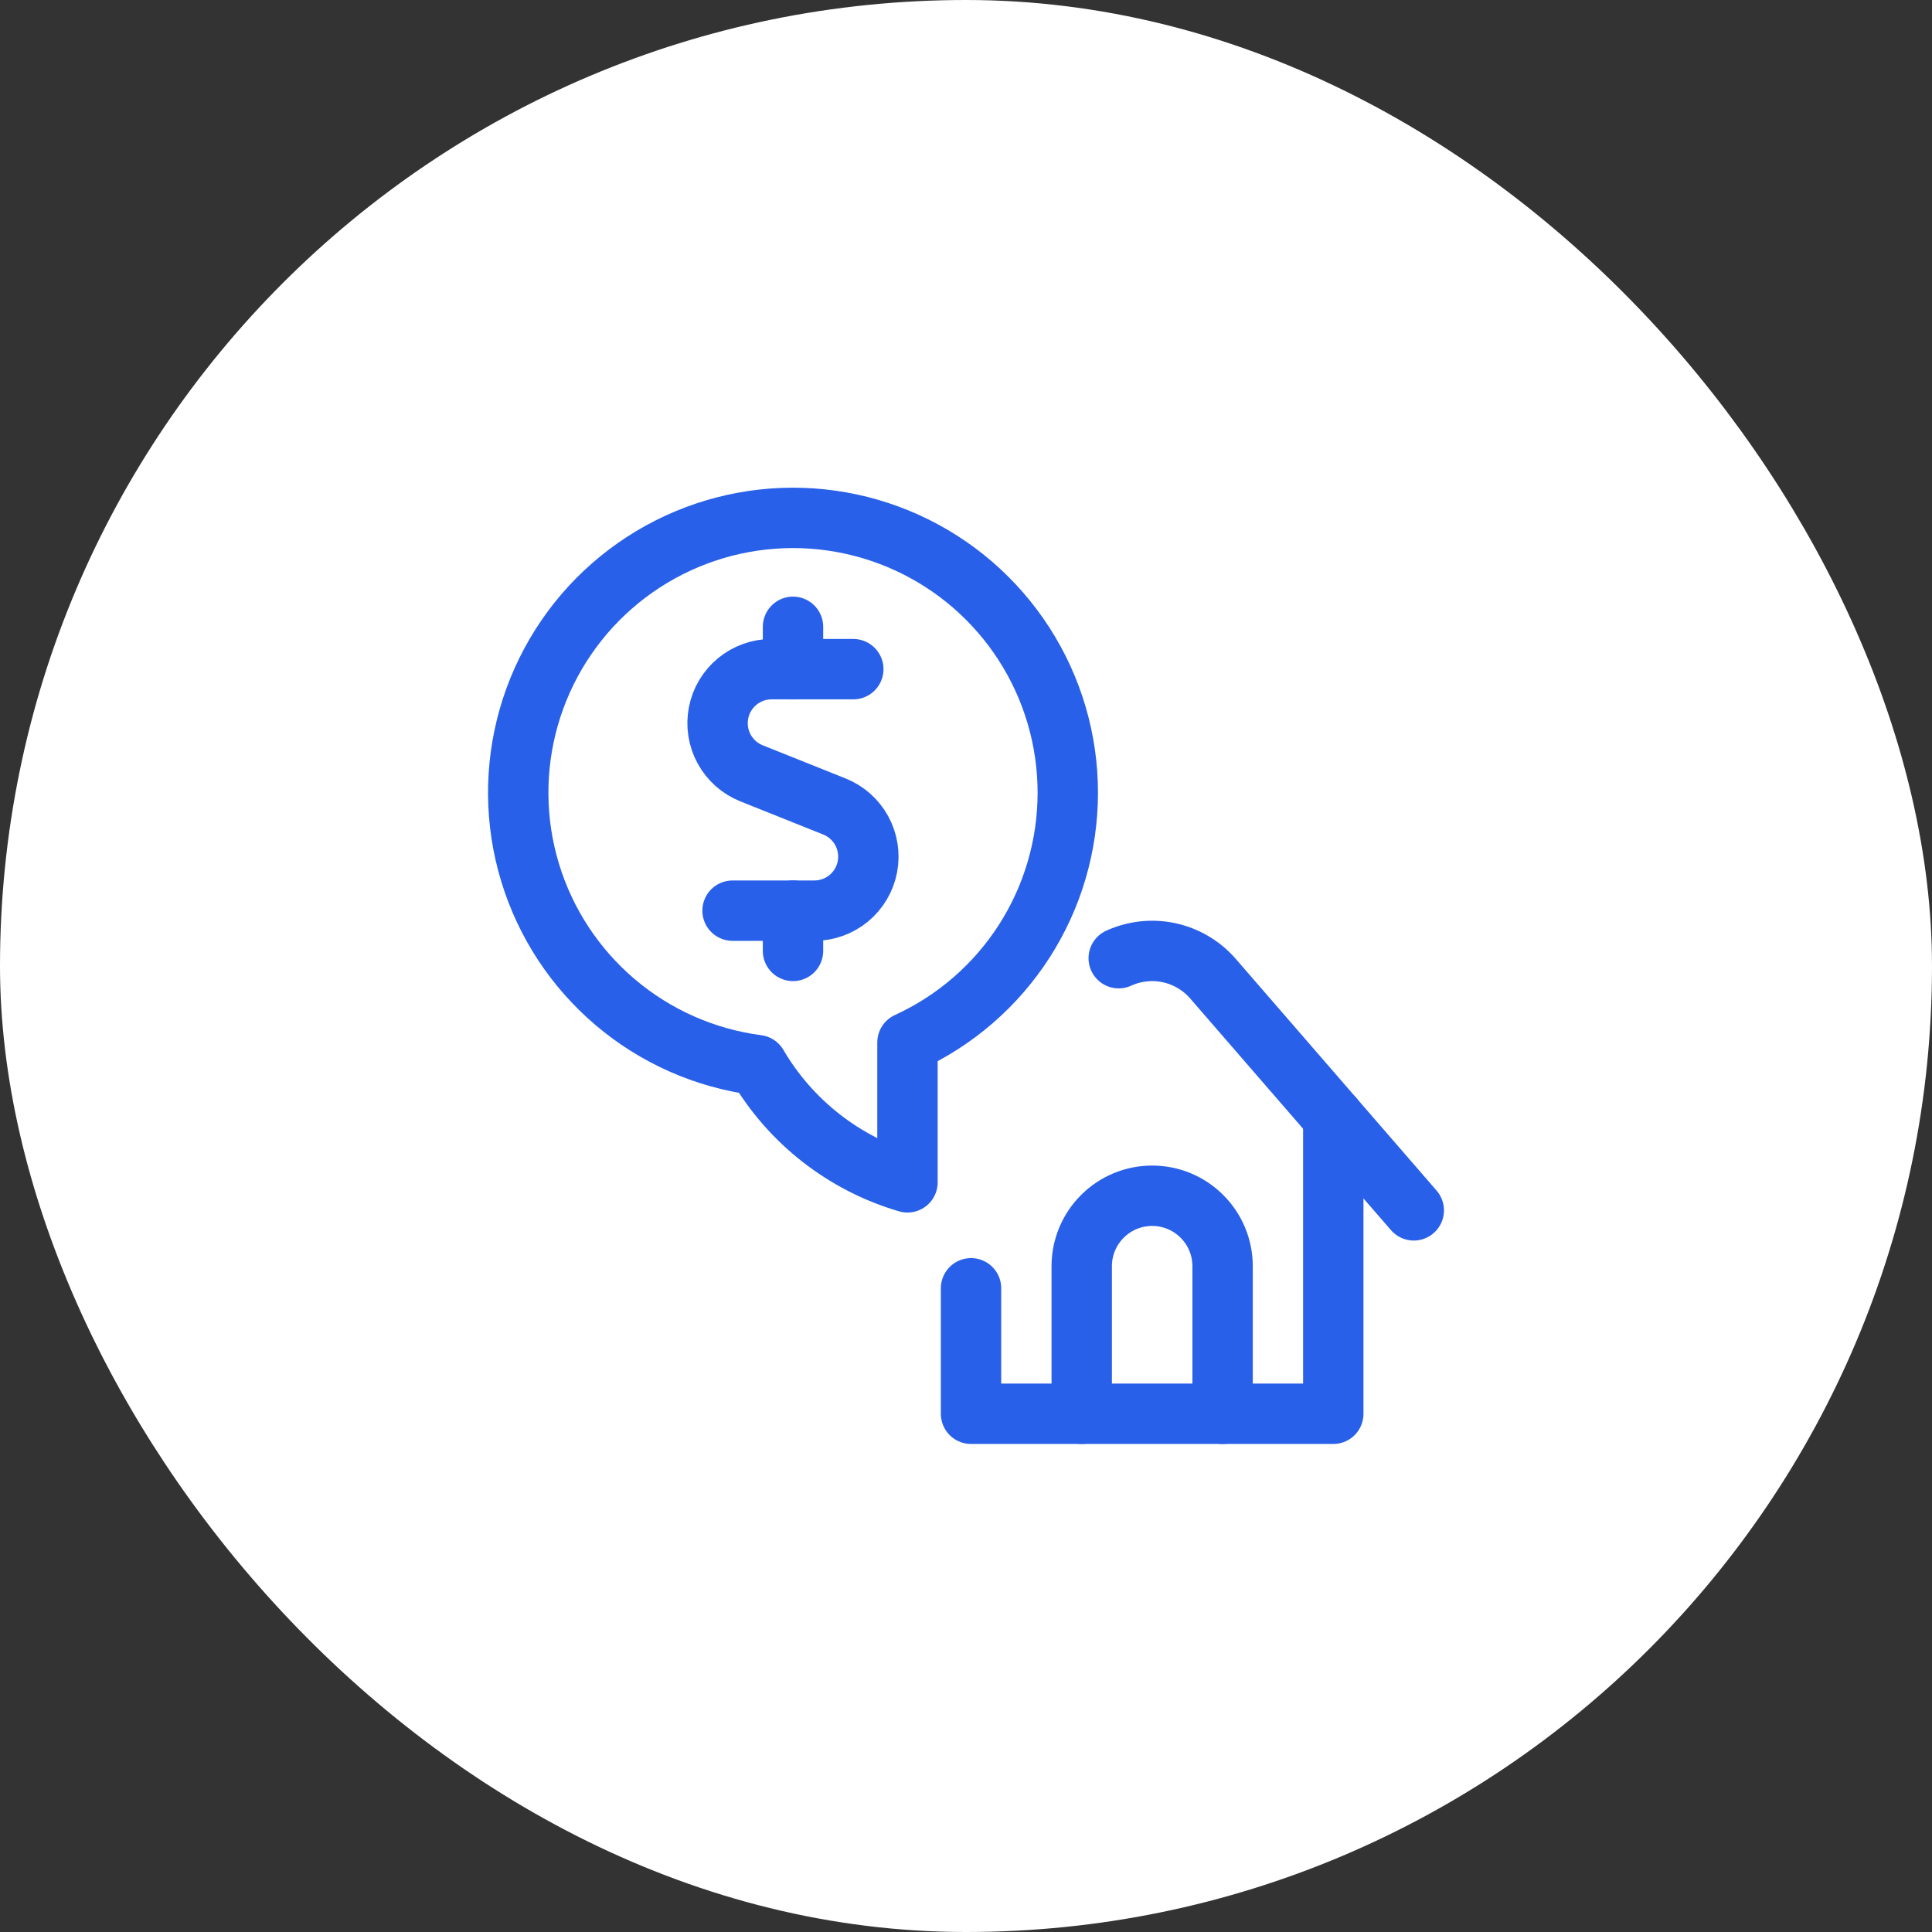
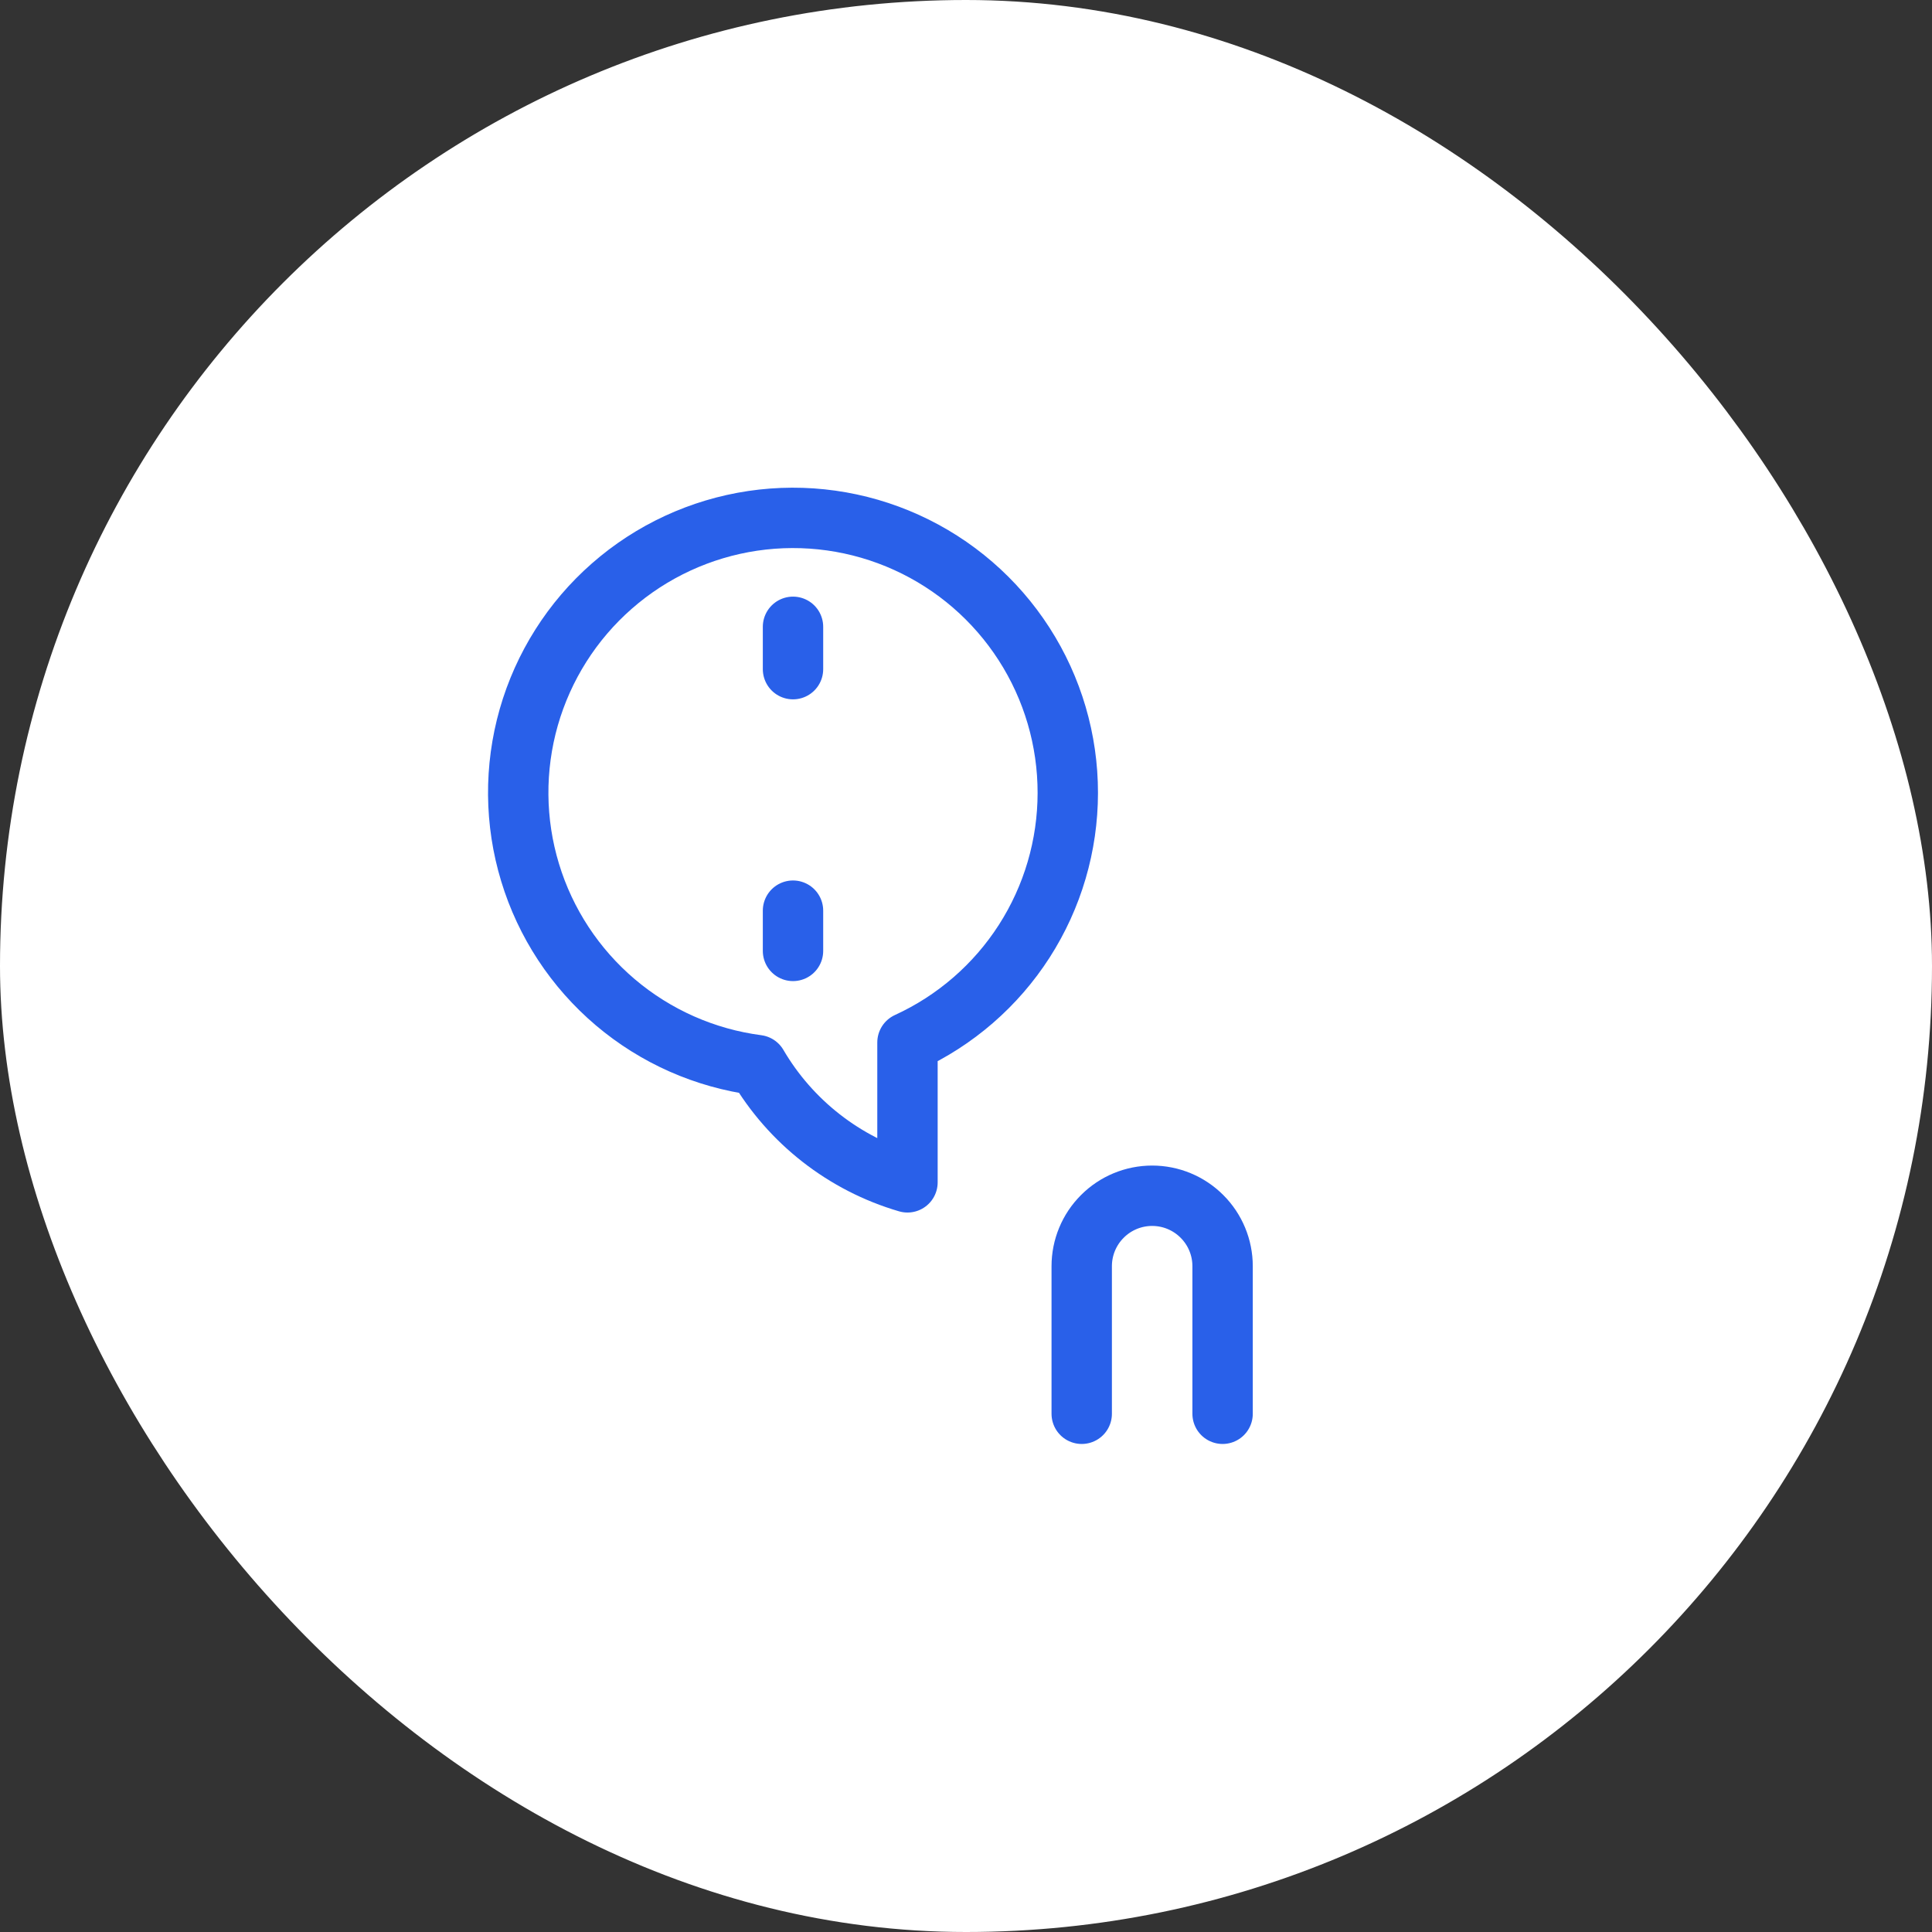
<svg xmlns="http://www.w3.org/2000/svg" width="48" height="48" viewBox="0 0 48 48" fill="none">
  <rect x="0" y="0" width="48" height="48" fill="#333333" stroke="none" />
  <rect x="1" y="1" width="46" height="46" rx="23" fill="white" />
  <rect x="1" y="1" width="46" height="46" rx="23" stroke="white" stroke-width="2" />
  <g clip-path="url(#clip0_6_311)">
-     <path d="M33.125 27.763V35.125H24.125V32.007" stroke="#2960E9" stroke-width="1.5" stroke-linecap="round" stroke-linejoin="round" />
-     <path d="M35.125 30.071L30.136 24.315C29.853 23.989 29.472 23.763 29.05 23.671C28.628 23.579 28.187 23.627 27.794 23.806" stroke="#2960E9" stroke-width="1.5" stroke-linecap="round" stroke-linejoin="round" />
    <path d="M26.875 35.125V31.458C26.875 30.994 27.059 30.549 27.388 30.221C27.716 29.892 28.161 29.708 28.625 29.708C29.089 29.708 29.534 29.892 29.862 30.221C30.191 30.549 30.375 30.994 30.375 31.458V35.125" stroke="#2960E9" stroke-width="1.5" stroke-linecap="round" stroke-linejoin="round" />
-     <path d="M21.2 16.625H19.169C18.857 16.625 18.556 16.734 18.315 16.932C18.075 17.131 17.911 17.406 17.852 17.712C17.793 18.018 17.842 18.335 17.991 18.609C18.14 18.882 18.38 19.096 18.669 19.212L20.733 20.038C21.022 20.154 21.262 20.368 21.411 20.641C21.56 20.915 21.609 21.232 21.55 21.538C21.491 21.844 21.327 22.119 21.087 22.318C20.846 22.516 20.545 22.625 20.233 22.625H18.2" stroke="#2960E9" stroke-width="1.5" stroke-linecap="round" stroke-linejoin="round" />
    <path d="M19.702 16.625V15.573" stroke="#2960E9" stroke-width="1.5" stroke-linecap="round" stroke-linejoin="round" />
    <path d="M19.702 23.625V22.625" stroke="#2960E9" stroke-width="1.5" stroke-linecap="round" stroke-linejoin="round" />
    <path d="M26.529 19.7C26.53 18.387 26.153 17.102 25.442 15.998C24.732 14.895 23.718 14.019 22.523 13.477C21.327 12.934 20.001 12.748 18.702 12.94C17.404 13.133 16.188 13.695 15.201 14.561C14.214 15.426 13.498 16.558 13.137 17.82C12.777 19.082 12.788 20.422 13.17 21.678C13.551 22.934 14.287 24.053 15.288 24.902C16.29 25.751 17.514 26.293 18.816 26.463C19.642 27.874 20.977 28.916 22.546 29.375V25.9C23.734 25.356 24.741 24.483 25.447 23.384C26.153 22.285 26.528 21.006 26.529 19.7Z" stroke="#2960E9" stroke-width="1.5" stroke-linecap="round" stroke-linejoin="round" />
  </g>
  <defs>
    <clipPath id="clip0_6_311">
      <rect width="24" height="24" fill="white" transform="translate(12 12)" />
    </clipPath>
  </defs>
</svg>